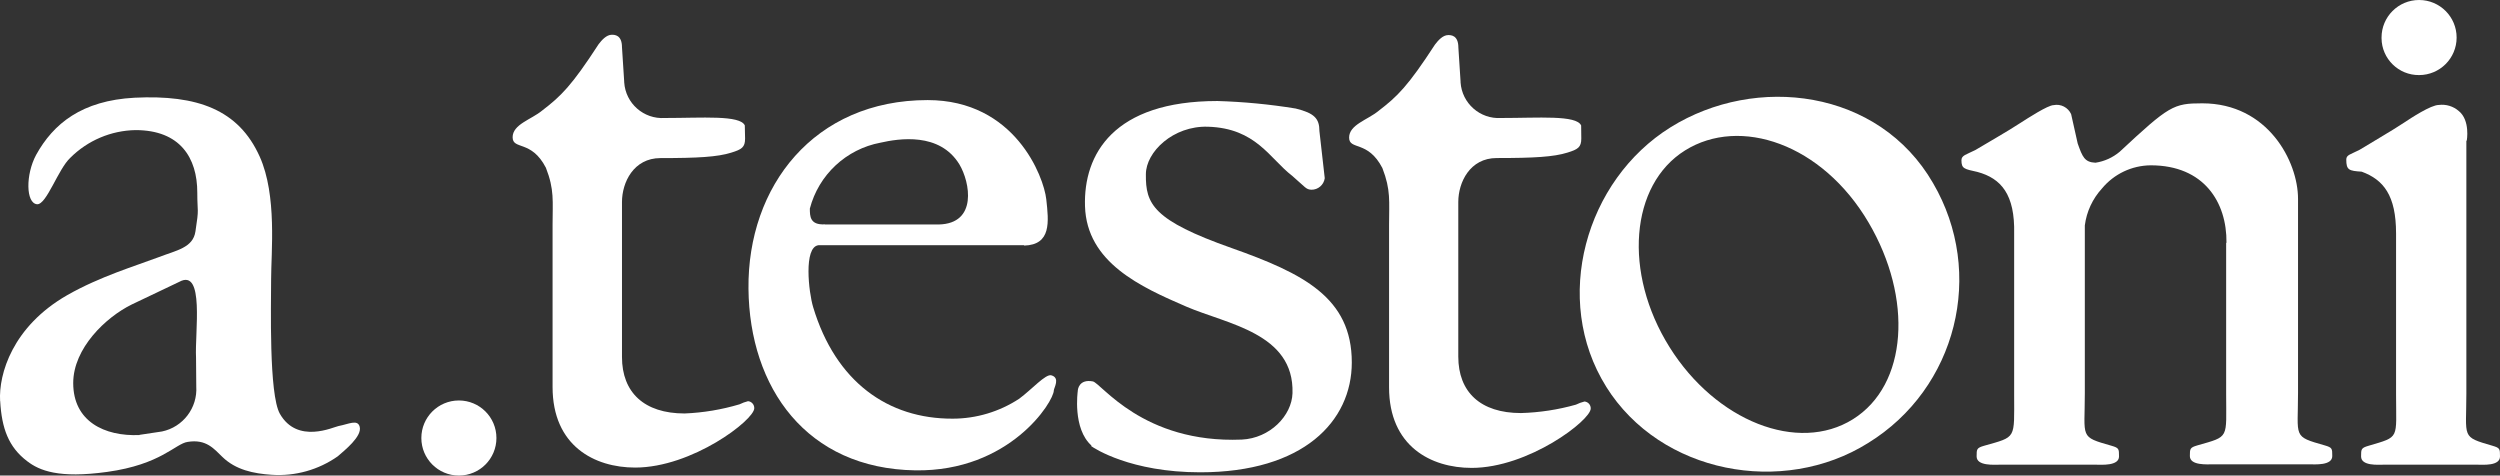
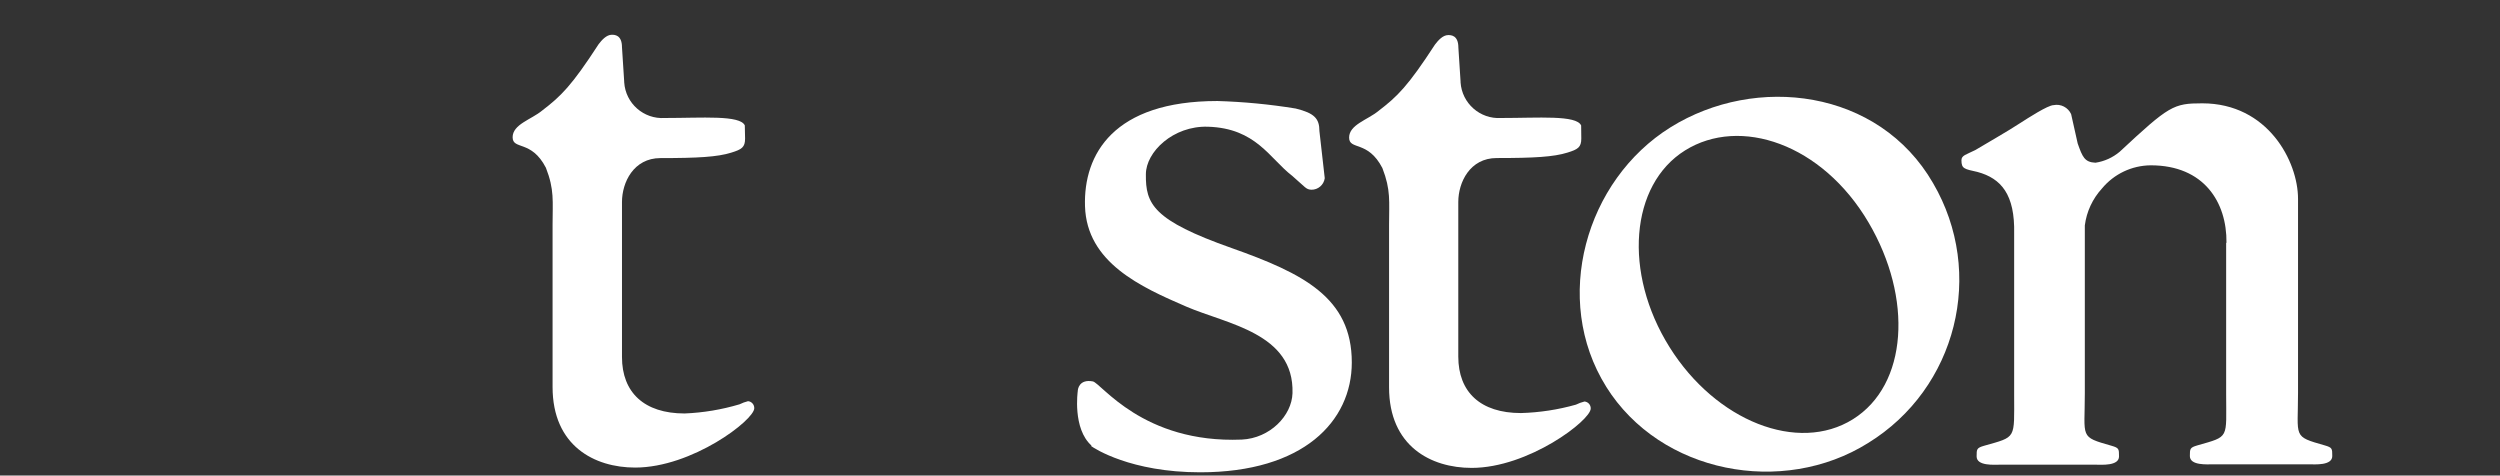
<svg xmlns="http://www.w3.org/2000/svg" id="Layer_2" data-name="Layer 2" viewBox="0 0 538.8 102.49">
  <rect x="0" y="0" width="538.8" height="102.49" fill="#333333" stroke="none" />
  <defs>
    <style>      .cls-1 {        fill: #fff;        stroke-width: 0px;      }    </style>
  </defs>
  <g id="Layer_1-2" data-name="Layer 1">
    <g>
-       <path class="cls-1" d="M30.06,93.72l4.86-.73c4.53-.95,7.68-5.09,7.38-9.71l-.05-6.17c-.29-5.41,1.91-19.42-3.63-16.36l-10.2,4.86c-5.6,2.74-12.64,9.44-12.64,16.95,0,8.25,6.72,11.52,14.28,11.2M.02,86.4c-.32-5.76,2.65-16.02,14.47-22.79,7.11-4.05,14.81-6.33,19.67-8.17,3.85-1.49,7.43-2.02,7.96-5.55.83-5.33.4-3.84.4-8.38,0-7.51-3.71-13.47-13.31-13.47-5.28.09-10.31,2.23-14.05,5.96-2.64,2.44-5.13,10.16-7.17,10.02-2.43-.21-2.49-6.39-.21-10.63,3.71-6.72,9.84-11.73,21.24-12.33,13.5-.66,22.4,2.56,26.95,12.69,3.76,8.35,2.46,20.62,2.46,26.51,0,5.44-.5,24.72,1.89,28.92,3.77,6.6,11.54,2.85,12.64,2.64,2.17-.4,4.11-1.51,4.56.15.57,2.09-3.33,5.15-4.73,6.38-4.14,2.91-9.16,4.32-14.21,3.98-3.97-.26-7.79-1.07-10.65-3.85-1.8-1.73-3.48-3.9-7.48-3.24-2.64.37-5.7,4.86-17.37,6.47-10.44,1.44-14.57-.28-17.21-2.3-4.05-3.06-5.5-7.12-5.83-12.95" />
-       <path class="cls-1" d="M90.81,94.4c0-4.47,3.62-8.09,8.09-8.09s8.09,3.62,8.09,8.09-3.62,8.09-8.09,8.09-8.09-3.62-8.09-8.09" />
      <path class="cls-1" d="M235.13,96.11c.68.52,8.55,5.68,23.53,5.68,22.24,0,32.68-10.99,32.68-23.68,0-13.97-10.46-19.18-25.9-24.65-16.96-5.99-18.55-9.49-18.48-15.89,0-4.86,5.92-10.49,13.35-10.26,10.41.31,13.32,6.86,18.19,10.59,2.98,2.59,2.95,2.91,4.11,2.99,1.45.03,2.7-1.04,2.9-2.48l-1.15-10.16c0-2.7-1.08-3.87-5.11-4.86-5.58-.91-11.21-1.45-16.87-1.62-22.4,0-28.88,11.48-28.54,22.66.37,12.17,12.03,17.42,21.85,21.66,8.74,3.77,23.26,5.7,22.87,18.65-.15,4.86-4.86,9.71-10.93,10-21.32.87-30.3-12.2-32.11-12.54-2.9-.53-3.24,1.62-3.24,2.1,0,0-1.17,8.09,2.98,11.75" />
      <path class="cls-1" d="M359.81,74.8c10,15.99,27.71,22.95,39.54,15.55,11.83-7.4,12.95-26.11,3.37-42.38-10-17-27.71-22.95-39.56-15.55-11.85,7.4-13.37,26.37-3.35,42.38M346.16,83.33c-11.75-18.79-4.47-44.48,13.9-55.91,18.37-11.43,44.84-8.24,56.55,12.04,11.35,19.39,5.11,44.29-14.03,56.04-18.32,11.46-44.67,6.62-56.43-12.17" />
      <path class="cls-1" d="M479.78,52.36v32.57c0,9.71.78,9.06-6.2,11.06-1.62.47-1.62.73-1.62,2.3,0,2.09,3.8,1.78,5.02,1.78h20.65c1.23,0,5.02.32,5.02-1.78,0-1.62,0-1.83-1.62-2.3-6.98-1.99-5.76-1.62-5.76-11.33v-41.83c0-8-6.47-20.56-20.64-20.56-6.23,0-7.12.5-17.8,10.44-1.49,1.25-3.29,2.07-5.21,2.36-2.35-.1-2.82-1.26-3.84-4.16l-1.41-6.31c-.66-1.45-2.23-2.26-3.79-1.94-1.21,0-5.58,2.83-7.15,3.84-2.44,1.62-8.09,4.86-9.71,5.84-1.97.99-2.98,1.13-2.99,2.19,0,1.86.63,1.89,3.46,2.53,5.11,1.39,8.09,4.86,7.9,13.31v34.64c0,9.71.57,9.06-6.47,11.06-1.62.47-1.62.73-1.62,2.3,0,2.1,3.8,1.78,5.02,1.78h20.65c1.21,0,5.02.32,5.02-1.78,0-1.62,0-1.83-1.62-2.3-6.98-1.99-5.75-1.62-5.75-11.33v-36.16c.38-2.97,1.67-5.74,3.69-7.95,2.6-3.14,6.45-4.97,10.52-5,11.49,0,16.41,7.98,16.32,16.67" />
-       <path class="cls-1" d="M531.64,30.32s.78-4.37-1.72-6.39c-1.18-1.03-2.75-1.51-4.31-1.31-1.72,0-6.01,2.83-7.53,3.84-2.41,1.62-8.01,4.86-9.55,5.83-1.93,1-2.86,1.07-2.86,2.1,0,2.27.58,2.43,3.32,2.61,4.71,1.73,7.41,5.11,7.41,13.31v34.7c0,9.71.89,9.05-5.92,11.06-1.62.47-1.62.73-1.62,2.3,0,2.1,3.72,1.78,4.86,1.78h20.22c1.2,0,4.86.32,4.86-1.78,0-1.62,0-1.83-1.62-2.3-6.83-1.99-5.63-1.62-5.63-11.33V30.32" />
      <path class="cls-1" d="M340.77,27.05c-.99-2.3-9.19-1.62-17.27-1.62-4.53.28-8.43-3.17-8.72-7.7,0-.06,0-.11,0-.17l-.47-7.3c0-2.7-1.62-2.7-2.19-2.7-1.18,0-2.19,1.18-2.85,2.04-5.84,8.98-8.09,11.18-12.2,14.32-2.31,1.91-6.31,2.95-6.31,5.73s4.05.52,7.17,6.57c1.85,4.76,1.44,7.15,1.44,12.29v34.96c0,12.72,9.05,17.37,17.8,17.37,12.25,0,25.66-10.25,25.66-12.79.03-.78-.56-1.45-1.34-1.52-.64.16-1.25.39-1.85.68-3.86,1.09-7.84,1.7-11.85,1.81-8.72,0-13.5-4.53-13.5-12.16v-33.33c0-4.24,2.51-9.47,8.27-9.47,8.09,0,12.27-.24,15.25-1.17,2.27-.7,2.99-1.15,2.99-3.04l-.03-2.82Z" />
      <path class="cls-1" d="M160.53,27.05c-.99-2.3-9.21-1.62-17.27-1.62-4.53.29-8.44-3.15-8.73-7.68,0-.09,0-.18-.01-.26l-.47-7.3c0-2.7-1.62-2.7-2.19-2.7-1.18,0-2.19,1.18-2.85,2.04-5.83,8.98-8.09,11.18-12.2,14.32-2.31,1.91-6.33,2.95-6.33,5.73s4.05.52,7.17,6.57c1.86,4.76,1.44,7.15,1.44,12.29v34.96c0,12.72,9.05,17.37,17.8,17.37,12.27,0,25.67-10.25,25.67-12.79.02-.78-.57-1.45-1.34-1.52-.64.16-1.26.39-1.85.68-3.84,1.14-7.81,1.81-11.82,1.97-8.72,0-13.5-4.53-13.5-12.16v-33.41c0-4.24,2.51-9.47,8.29-9.47,8.09,0,12.27-.24,15.25-1.17,2.27-.7,2.99-1.15,2.99-3.04l-.06-2.82Z" />
-       <path class="cls-1" d="M513.27,8.09c0-4.47,3.62-8.09,8.09-8.09s8.09,3.62,8.09,8.09-3.62,8.09-8.09,8.09c-4.42.04-8.05-3.51-8.09-7.93,0-.05,0-.11,0-.16" />
-       <path class="cls-1" d="M177.8,48.38h24.52c8.4-.18,6.75-9.11,4.45-12.95-4.27-6.99-13.05-5.57-17.01-4.68-7.39,1.39-13.32,6.92-15.22,14.2,0,1.62,0,3.58,3.24,3.4M220.72,52.85h-44.33c-3.24.4-2.09,10.18-1.15,13.31,4.86,16.19,16.19,24.12,30.07,24.07,5.1,0,10.08-1.5,14.34-4.29,2.74-2.02,5.7-5.41,6.94-5.05,1.96.55.53,2.74.53,3.24,0,2.41-9.49,17.55-29.86,17.24-23.44-.36-35.74-17.8-35.95-39.14-.23-22.08,14.13-40.66,38.62-40.66,18.79,0,25.02,16.49,25.56,21.37s1.12,9.81-4.77,9.99" />
    </g>
  </g>
</svg>